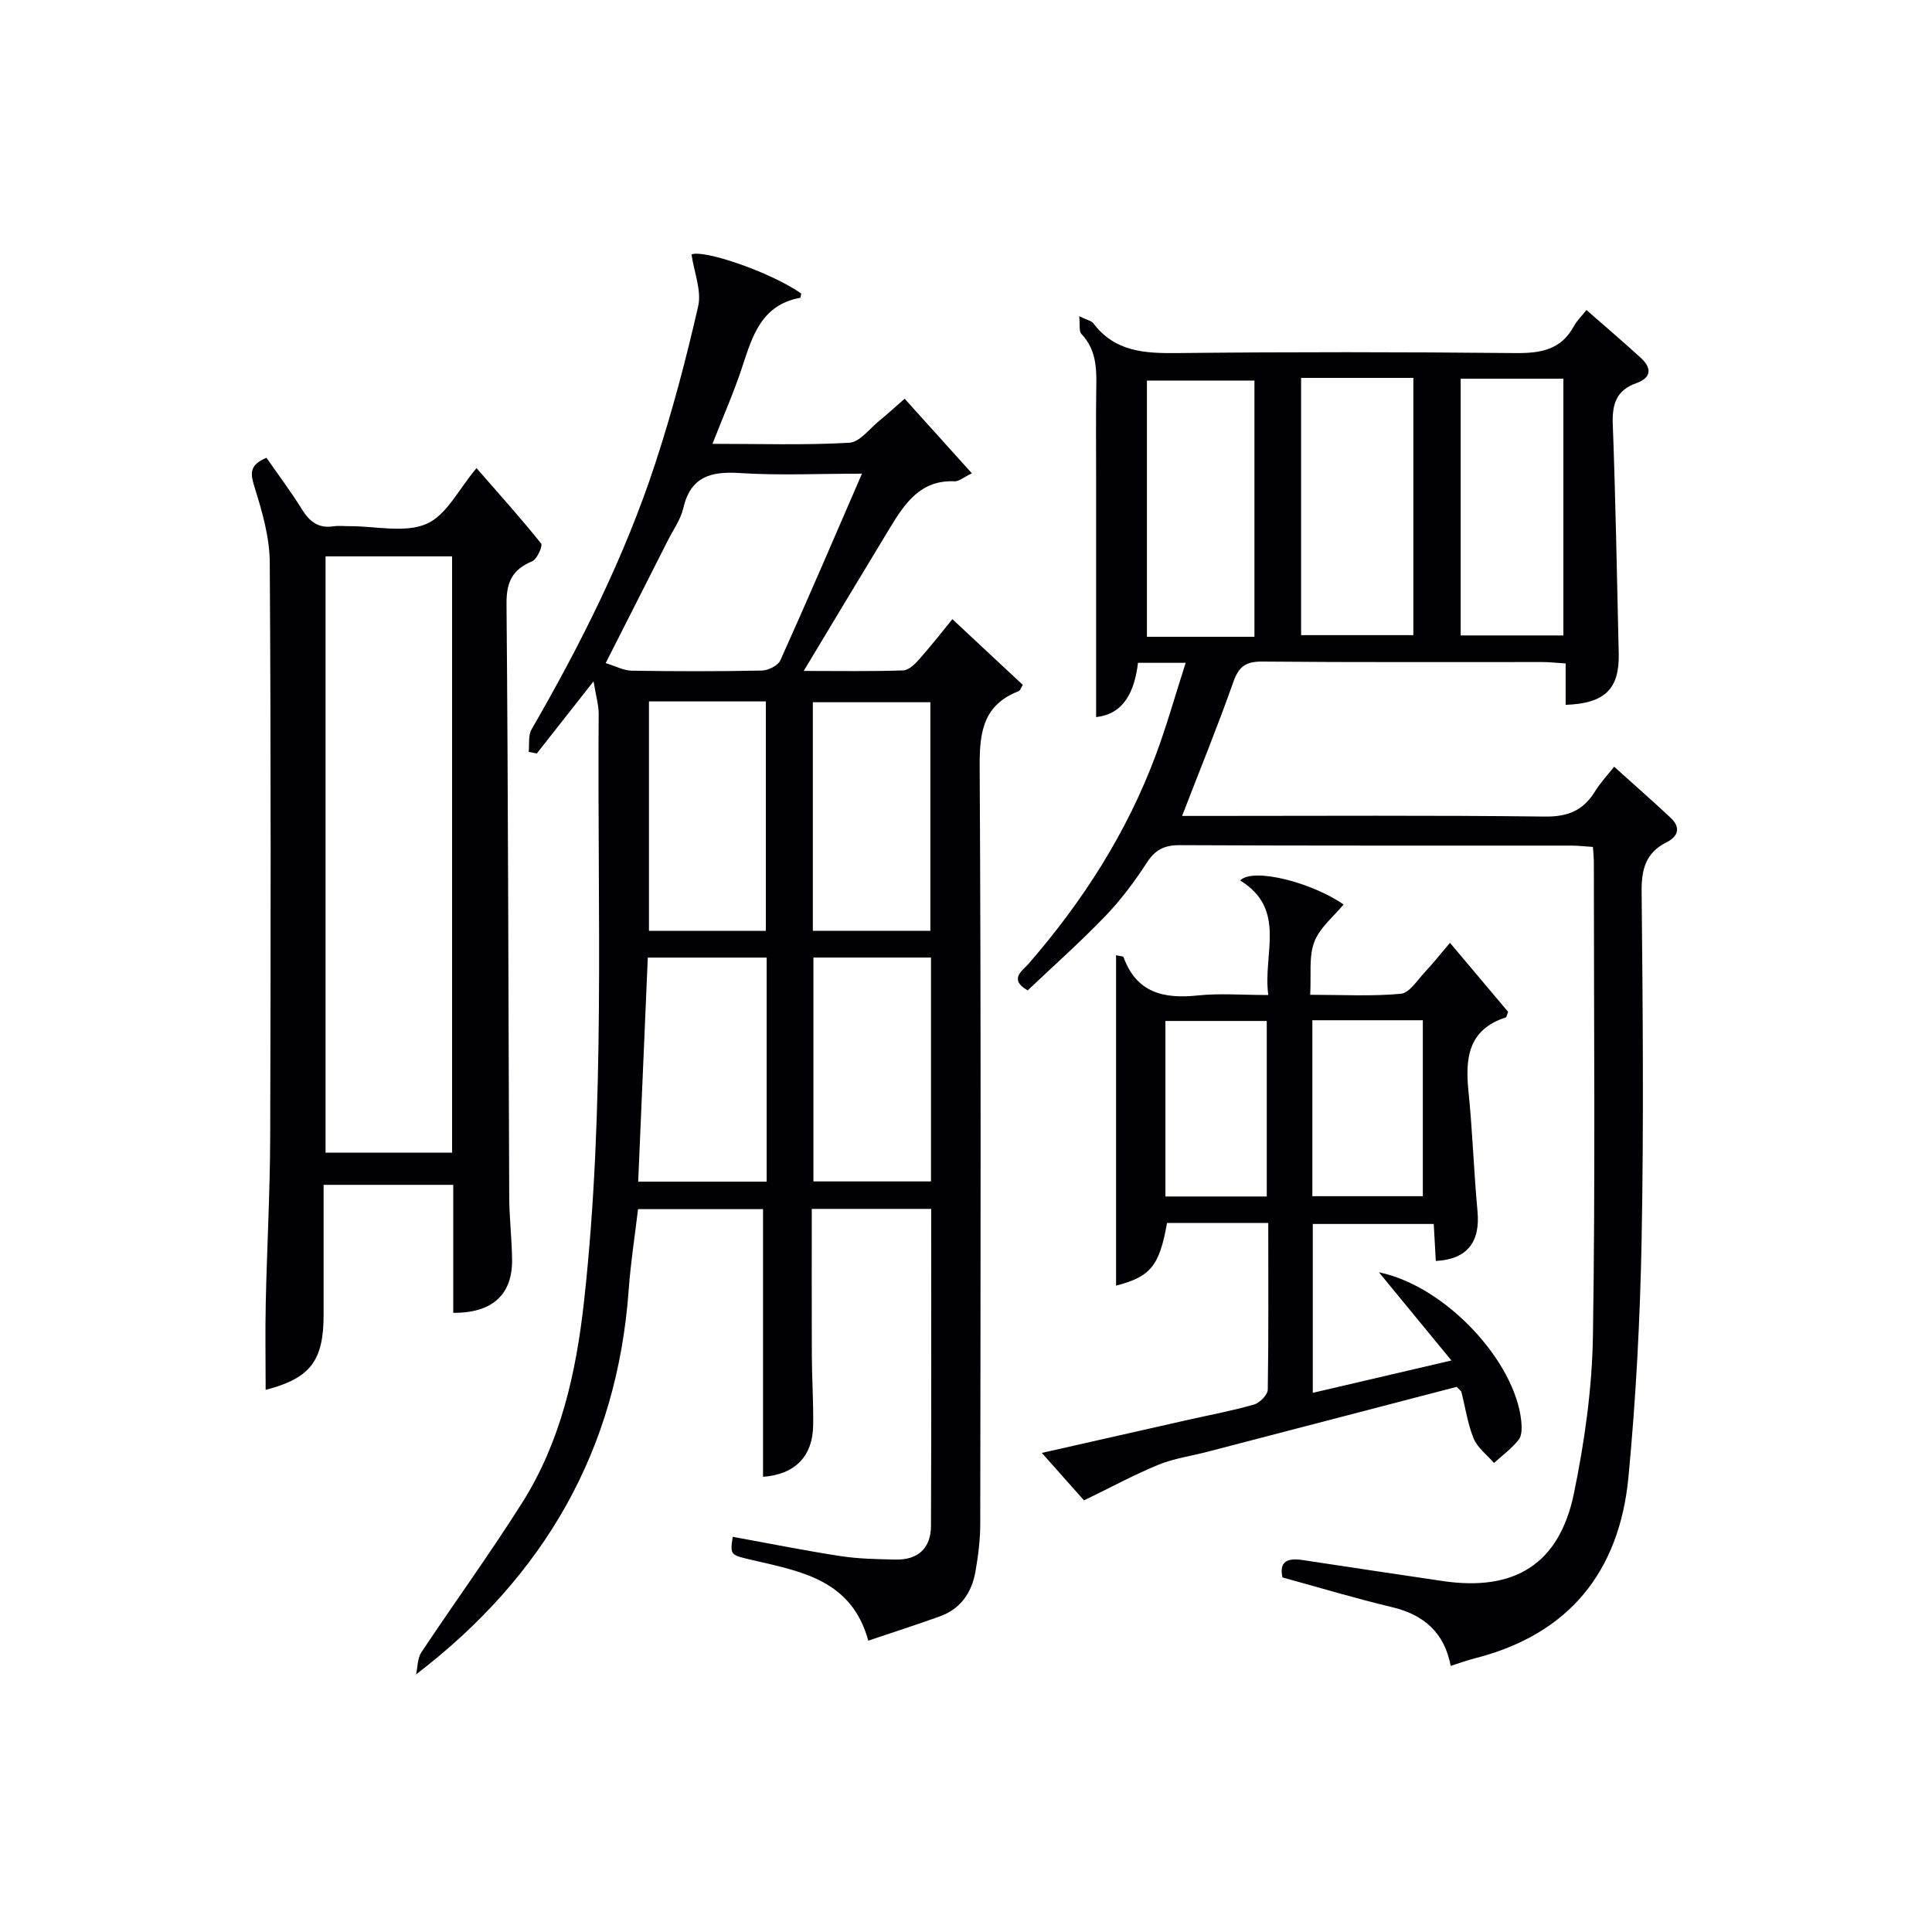
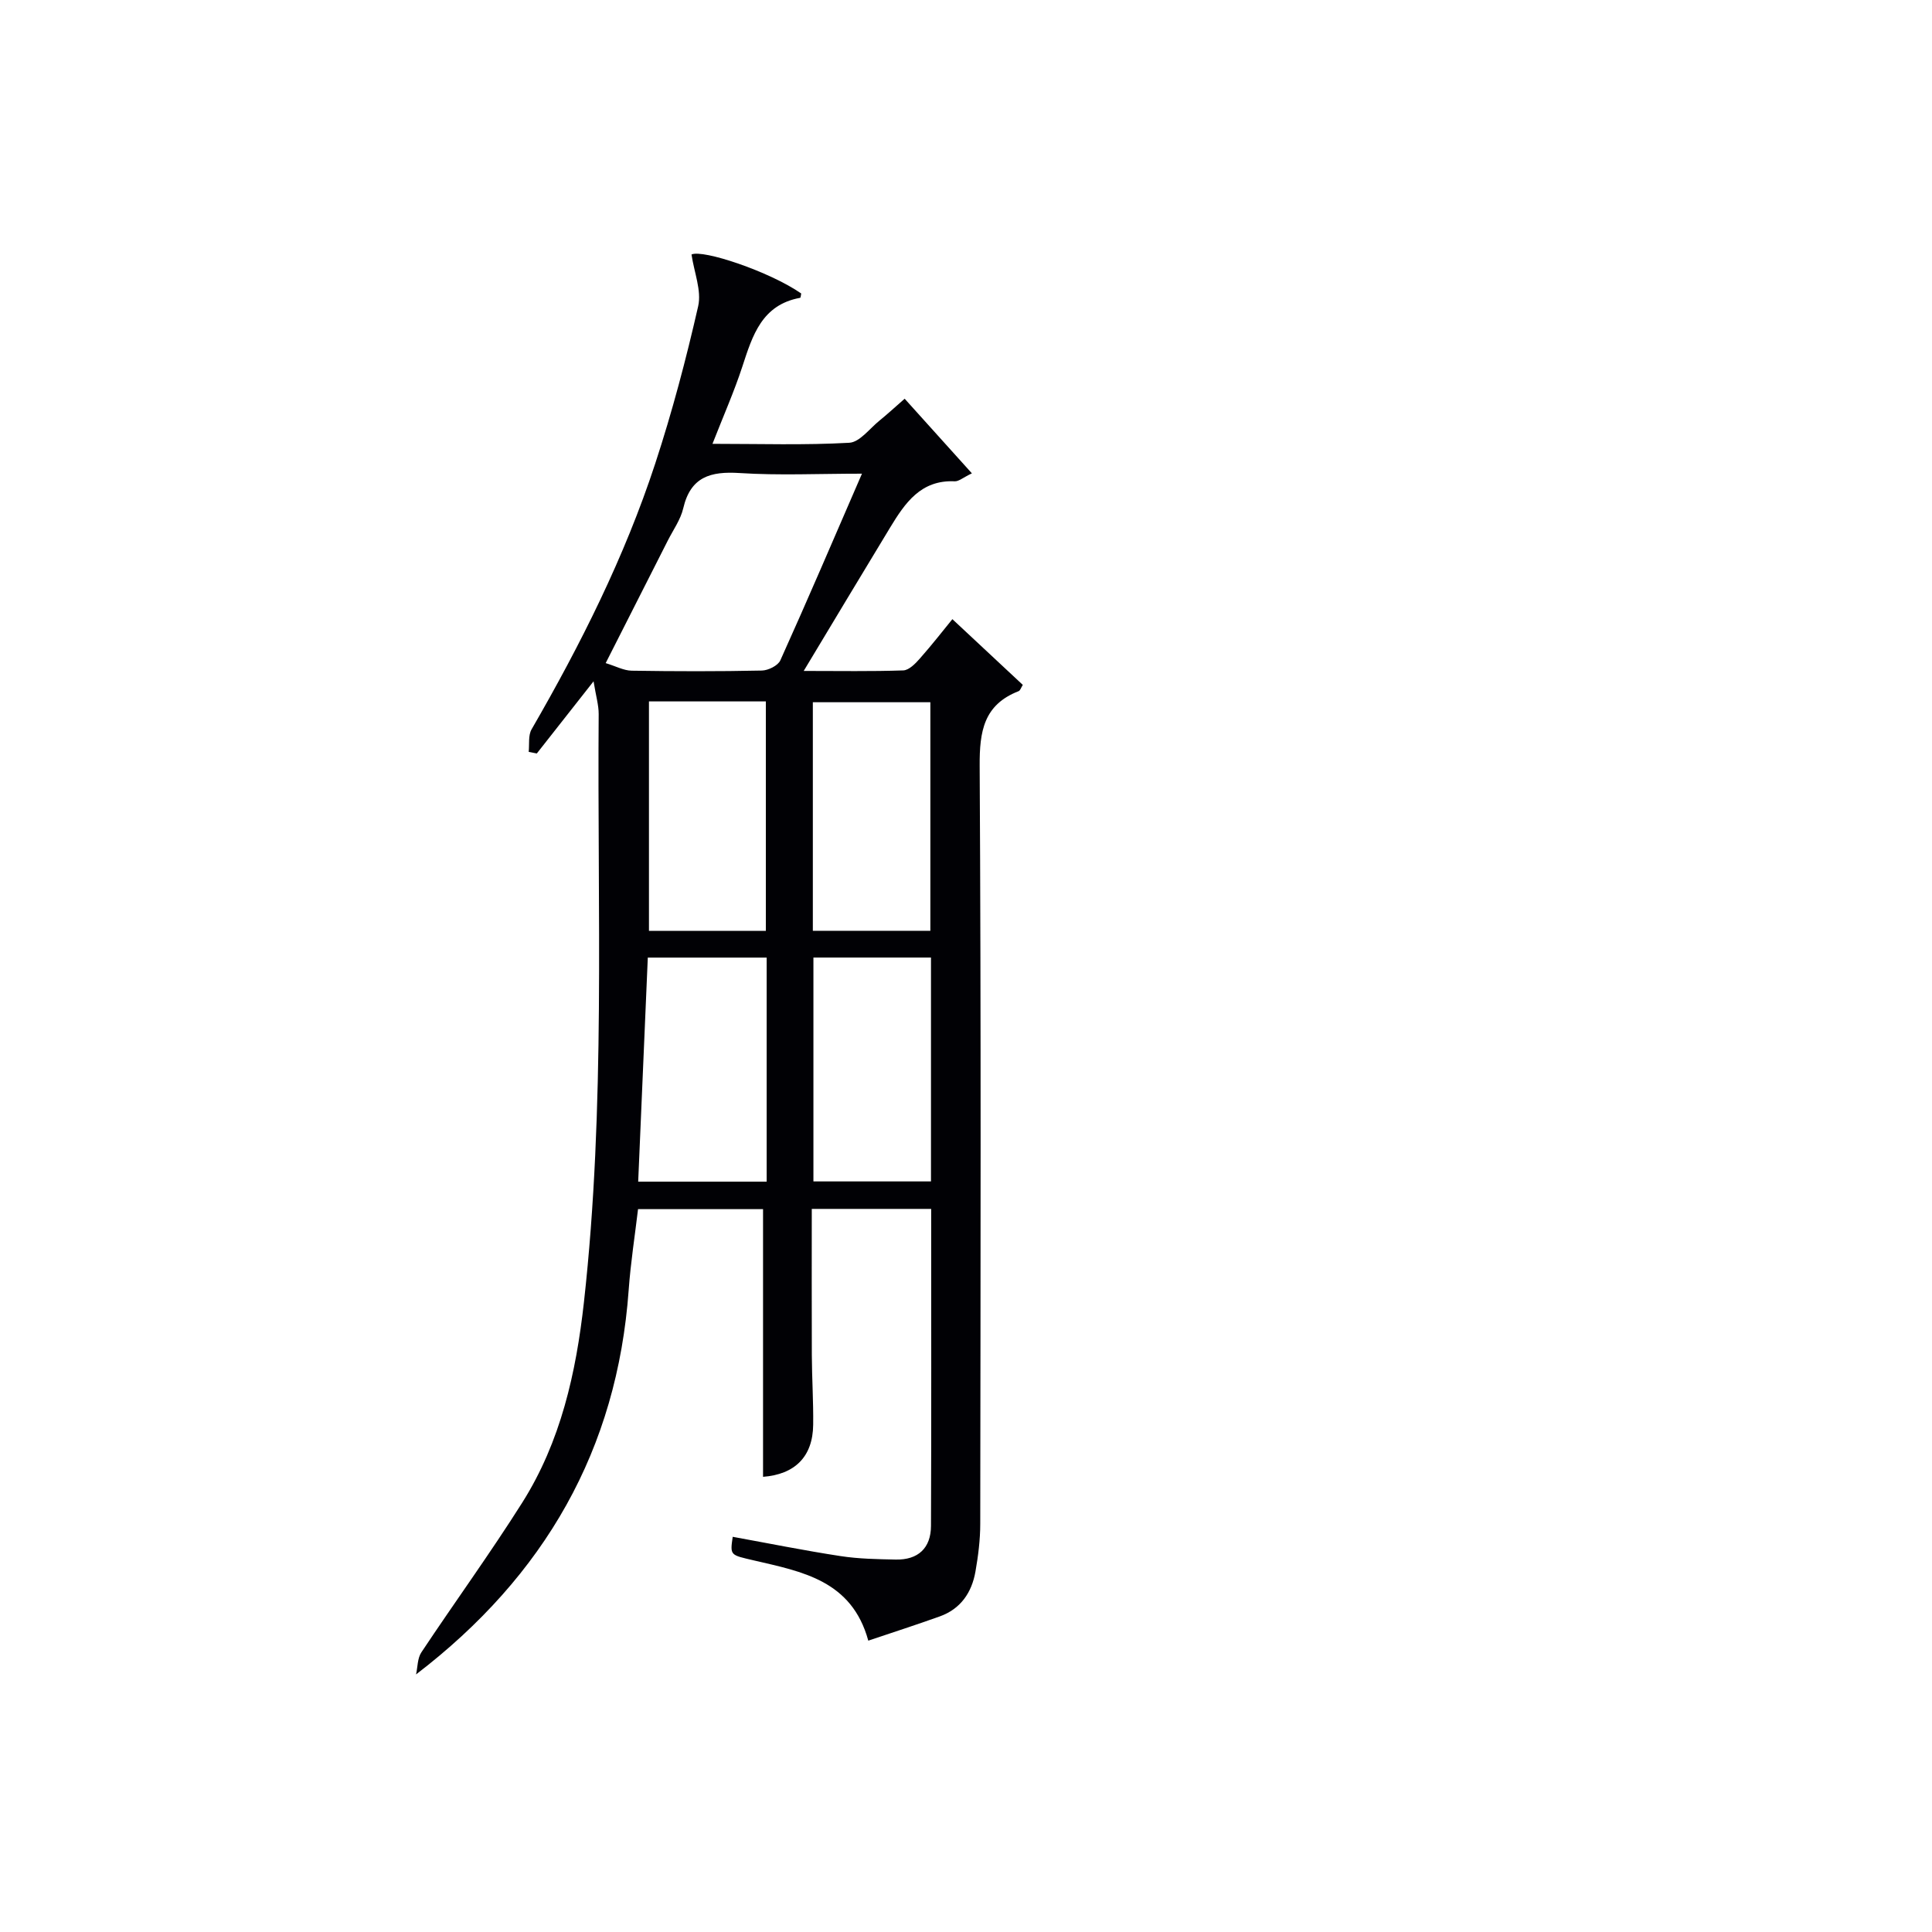
<svg xmlns="http://www.w3.org/2000/svg" enable-background="new 0 0 400 400" viewBox="0 0 400 400">
  <g fill="#010105">
    <path d="m157.98 305.76c0-18.34 0-36.7 0-55.42-7.97 0-16.55 0-25.88 0-.64 5.4-1.53 11.06-1.94 16.75-2.37 32.95-17.33 59.15-44.02 79.58.34-1.54.28-3.34 1.1-4.57 6.89-10.37 14.23-20.46 20.88-30.99 7.97-12.62 11.15-26.87 12.78-41.53 4.5-40.49 2.74-81.14 3.05-121.73.01-1.85-.56-3.71-1.06-6.79-4.46 5.67-8.1 10.31-11.75 14.94-.56-.11-1.12-.22-1.68-.33.17-1.57-.13-3.42.6-4.67 10.16-17.58 19.25-35.68 25.59-55 3.51-10.7 6.4-21.63 8.9-32.61.73-3.22-.83-6.97-1.38-10.7 2.3-1.1 16.12 3.5 22.71 8.07-.07.31-.09.87-.22.9-7.93 1.45-9.86 7.79-11.96 14.22-1.69 5.17-3.9 10.16-6.19 16.01 9.89 0 19.13.3 28.32-.22 2.17-.12 4.21-2.94 6.26-4.59 1.66-1.35 3.23-2.8 5.21-4.53 4.66 5.17 9.1 10.1 13.92 15.45-1.85.89-2.73 1.69-3.56 1.65-7.03-.33-10.3 4.52-13.38 9.59-5.83 9.6-11.6 19.24-17.88 29.67 7.46 0 14.04.12 20.61-.11 1.18-.04 2.51-1.4 3.43-2.45 2.51-2.84 4.85-5.84 6.74-8.16 4.97 4.64 9.75 9.1 14.58 13.61-.34.52-.51 1.15-.87 1.3-7.23 2.82-8.1 8.33-8.06 15.44.3 52.31.18 104.63.12 156.94 0 3.3-.42 6.63-.99 9.88-.76 4.35-3.06 7.75-7.39 9.3-4.82 1.73-9.7 3.3-14.8 5.02-3.41-12.47-13.71-14.29-23.59-16.59-5.01-1.17-5.05-.99-4.48-4.91 7.44 1.35 14.85 2.85 22.32 3.99 3.76.58 7.6.64 11.42.72 4.64.1 7.29-2.37 7.31-6.96.09-21.79.04-43.57.04-65.64-8.12 0-16.05 0-24.72 0 0 10.04-.03 20.13.01 30.21.02 4.83.34 9.66.28 14.48-.07 6.66-3.84 10.28-10.38 10.78zm20.48-207.69c-9.02 0-17.19.39-25.31-.13-6.03-.39-10.17.76-11.69 7.29-.55 2.36-2.09 4.49-3.21 6.71-4.17 8.24-8.35 16.47-12.85 25.35 2.08.63 3.72 1.54 5.38 1.57 8.99.14 17.98.16 26.96-.03 1.32-.03 3.33-1.02 3.82-2.11 5.65-12.52 11.05-25.16 16.9-38.65zm-19.73 100.19c-8.47 0-16.39 0-24.61 0-.67 15.57-1.32 30.89-1.99 46.39h26.6c0-15.58 0-30.8 0-46.39zm-24.37-53.04v47.5h24.2c0-15.97 0-31.66 0-47.5-8.18 0-15.97 0-24.2 0zm33.93 47.49h24.33c0-15.99 0-31.68 0-47.32-8.3 0-16.21 0-24.33 0zm.12 5.54v46.35h24.34c0-15.64 0-30.87 0-46.35-8.14 0-16.05 0-24.34 0z" />
-     <path d="m245.48 137.23c-3.94 0-6.73 0-9.87 0-.71 5.9-2.9 10.62-8.67 11.23 0-16.67 0-33.42 0-50.16 0-5.67-.06-11.33.02-17 .06-4.35.3-8.65-3.08-12.17-.52-.54-.25-1.84-.44-3.66 1.62.79 2.54.95 2.94 1.48 4.45 5.9 10.61 6.22 17.36 6.15 23.33-.25 46.66-.23 69.99 0 5.2.05 9.45-.63 12.12-5.56.62-1.14 1.61-2.08 2.61-3.36 4.08 3.58 7.73 6.69 11.26 9.92 2.3 2.11 2.21 4.11-.94 5.23-4.16 1.48-5.03 4.37-4.87 8.54.59 15.8.86 31.61 1.23 47.41.17 7.34-2.84 10.37-10.99 10.65 0-2.74 0-5.48 0-8.57-1.9-.12-3.34-.29-4.79-.29-19.33-.02-38.66.08-57.99-.1-3.43-.03-4.88 1-6.02 4.22-3.24 9.19-6.94 18.22-10.61 27.74h5.09c23.33 0 46.66-.15 69.99.13 4.7.06 7.89-1.19 10.33-5.09 1.29-2.07 3-3.89 4.05-5.23 4.07 3.67 7.92 7.05 11.66 10.55 2.15 2.01 1.66 3.85-.86 5.12-4.27 2.16-5.17 5.57-5.12 10.21.24 23.99.45 48 0 71.99-.31 16.43-1.17 32.88-2.73 49.23-1.87 19.53-12.28 32.54-31.78 37.49-1.61.41-3.17.99-5.02 1.58-1.28-6.82-5.48-10.58-12.15-12.17-7.58-1.8-15.04-4.06-22.68-6.15-.75-3.44 1.18-4.05 4.16-3.6 9.68 1.46 19.36 2.93 29.04 4.35 14.88 2.19 24.13-3.51 27.15-18.17 2.2-10.69 3.76-21.7 3.93-32.59.51-32.65.19-65.32.19-97.99 0-.97-.11-1.94-.19-3.24-1.61-.1-3.05-.28-4.5-.28-27-.02-53.99.05-80.99-.09-3.22-.02-5.13.93-6.88 3.64-2.52 3.88-5.34 7.67-8.54 11-5.16 5.37-10.75 10.33-16.12 15.43-4.02-2.31-1.07-4.06.21-5.54 11.23-12.94 20.35-27.16 26.34-43.26 2.24-6.02 3.98-12.24 6.16-19.02zm23.9-58.99v53.26h23.24c0-17.99 0-35.54 0-53.26-7.87 0-15.44 0-23.24 0zm-9.66 53.6c0-17.94 0-35.35 0-53.05-7.59 0-14.97 0-22.26 0v53.05zm63.96-.28c0-17.92 0-35.58 0-53.15-7.36 0-14.38 0-21.26 0v53.15z" />
-     <path d="m93.84 271.81c0-9.06 0-17.66 0-26.5-8.96 0-17.55 0-26.84 0 0 8.99-.01 17.92 0 26.84.02 9.63-2.78 13.21-12 15.61 0-5.96-.11-11.99.02-18.01.25-11.47.89-22.94.92-34.41.12-39.64.16-79.28-.09-118.92-.03-5.15-1.54-10.42-3.1-15.4-.88-2.84-1.31-4.69 2.42-6.24 2.41 3.47 5.06 6.99 7.38 10.73 1.57 2.53 3.41 3.91 6.47 3.46 1.14-.17 2.33-.02 3.49-.03 5.33-.01 11.3 1.47 15.8-.48 4.15-1.79 6.71-7.26 10.35-11.54 4.45 5.1 9.06 10.23 13.37 15.6.39.48-.83 3.25-1.84 3.68-4.08 1.71-5.36 4.26-5.32 8.8.35 40.96.38 81.93.56 122.9.02 4.31.55 8.62.59 12.94.08 7.18-4.09 11.03-12.18 10.97zm-26.44-156.62v123.45h26.2c0-41.31 0-82.32 0-123.45-8.87 0-17.34 0-26.2 0z" />
-     <path d="m262.58 253.2c-7.43 0-14.22 0-20.96 0-1.57 8.91-3.43 11.13-10.55 12.98 0-22.72 0-45.49 0-68.41.96.22 1.48.21 1.54.37 2.67 7.41 8.31 8.7 15.36 7.96 4.6-.48 9.3-.09 14.62-.09-1.2-8.42 3.94-17.72-5.83-23.72 2.71-2.76 14.99.47 21.41 4.98-2.02 2.47-4.93 4.77-6.06 7.75-1.17 3.07-.61 6.79-.85 10.94 6.62 0 12.74.35 18.77-.21 1.78-.17 3.41-2.82 4.96-4.47 1.69-1.79 3.21-3.73 5.21-6.08 4.3 5.1 8.29 9.84 12.04 14.29-.33.87-.36 1.12-.46 1.15-7.76 2.49-8.46 8.37-7.75 15.3.85 8.26 1.1 16.57 1.87 24.84.6 6.35-2.11 9.95-8.63 10.29-.13-2.42-.27-4.85-.43-7.66-8.2 0-16.43 0-25.04 0v34.96c9.29-2.17 18.39-4.29 28.7-6.7-5.15-6.26-9.72-11.82-15.01-18.26 13.85 2.86 28.2 18.45 29.47 30.8.13 1.28.17 2.96-.52 3.85-1.43 1.83-3.38 3.25-5.12 4.83-1.44-1.67-3.41-3.12-4.21-5.05-1.25-3.04-1.71-6.4-2.54-9.62-.07-.28-.42-.49-.97-1.09-17.07 4.45-34.37 8.96-51.67 13.46-3.37.88-6.9 1.36-10.09 2.67-5.04 2.07-9.85 4.68-15.41 7.38-2.07-2.33-5.09-5.74-8.73-9.83 10.73-2.43 20.55-4.65 30.38-6.87 4.53-1.02 9.11-1.86 13.56-3.15 1.19-.34 2.82-2.01 2.84-3.1.18-11.32.1-22.63.1-34.49zm9.13-5.54h22.87c0-12.35 0-24.36 0-36.43-7.77 0-15.18 0-22.87 0zm-30.42.06h20.98c0-12.31 0-24.34 0-36.34-7.2 0-14.06 0-20.98 0z" />
  </g>
</svg>